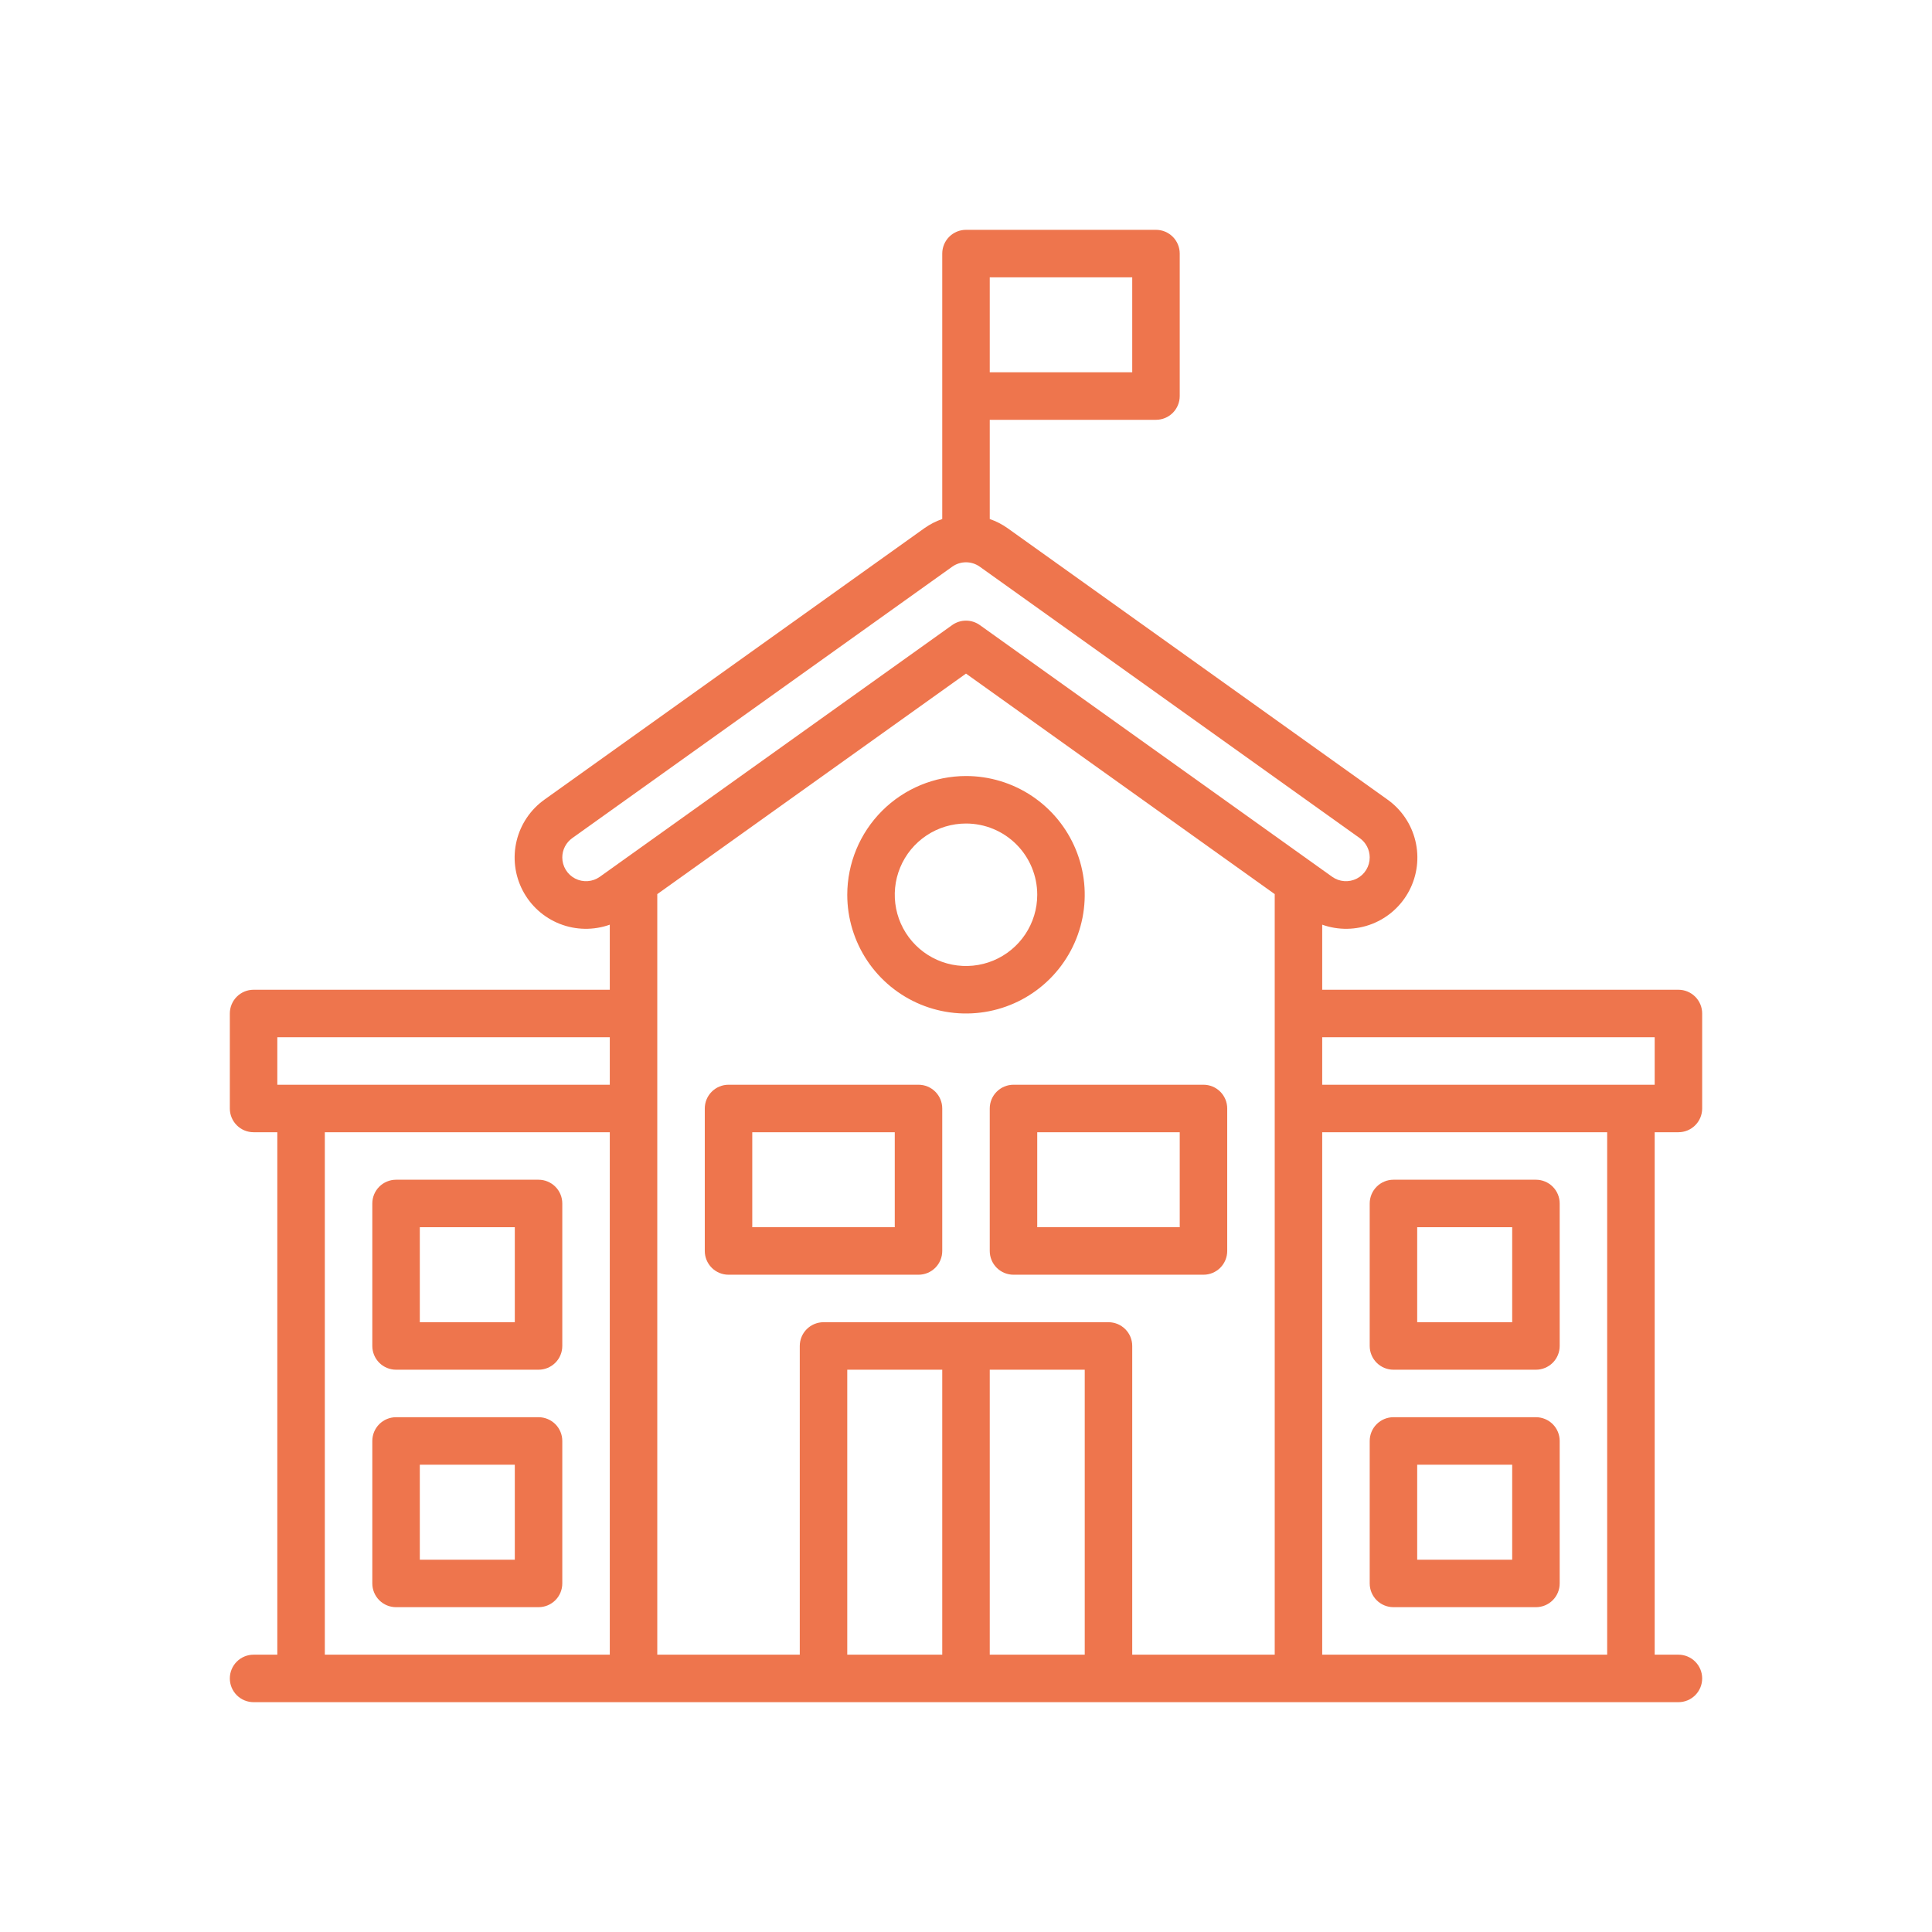
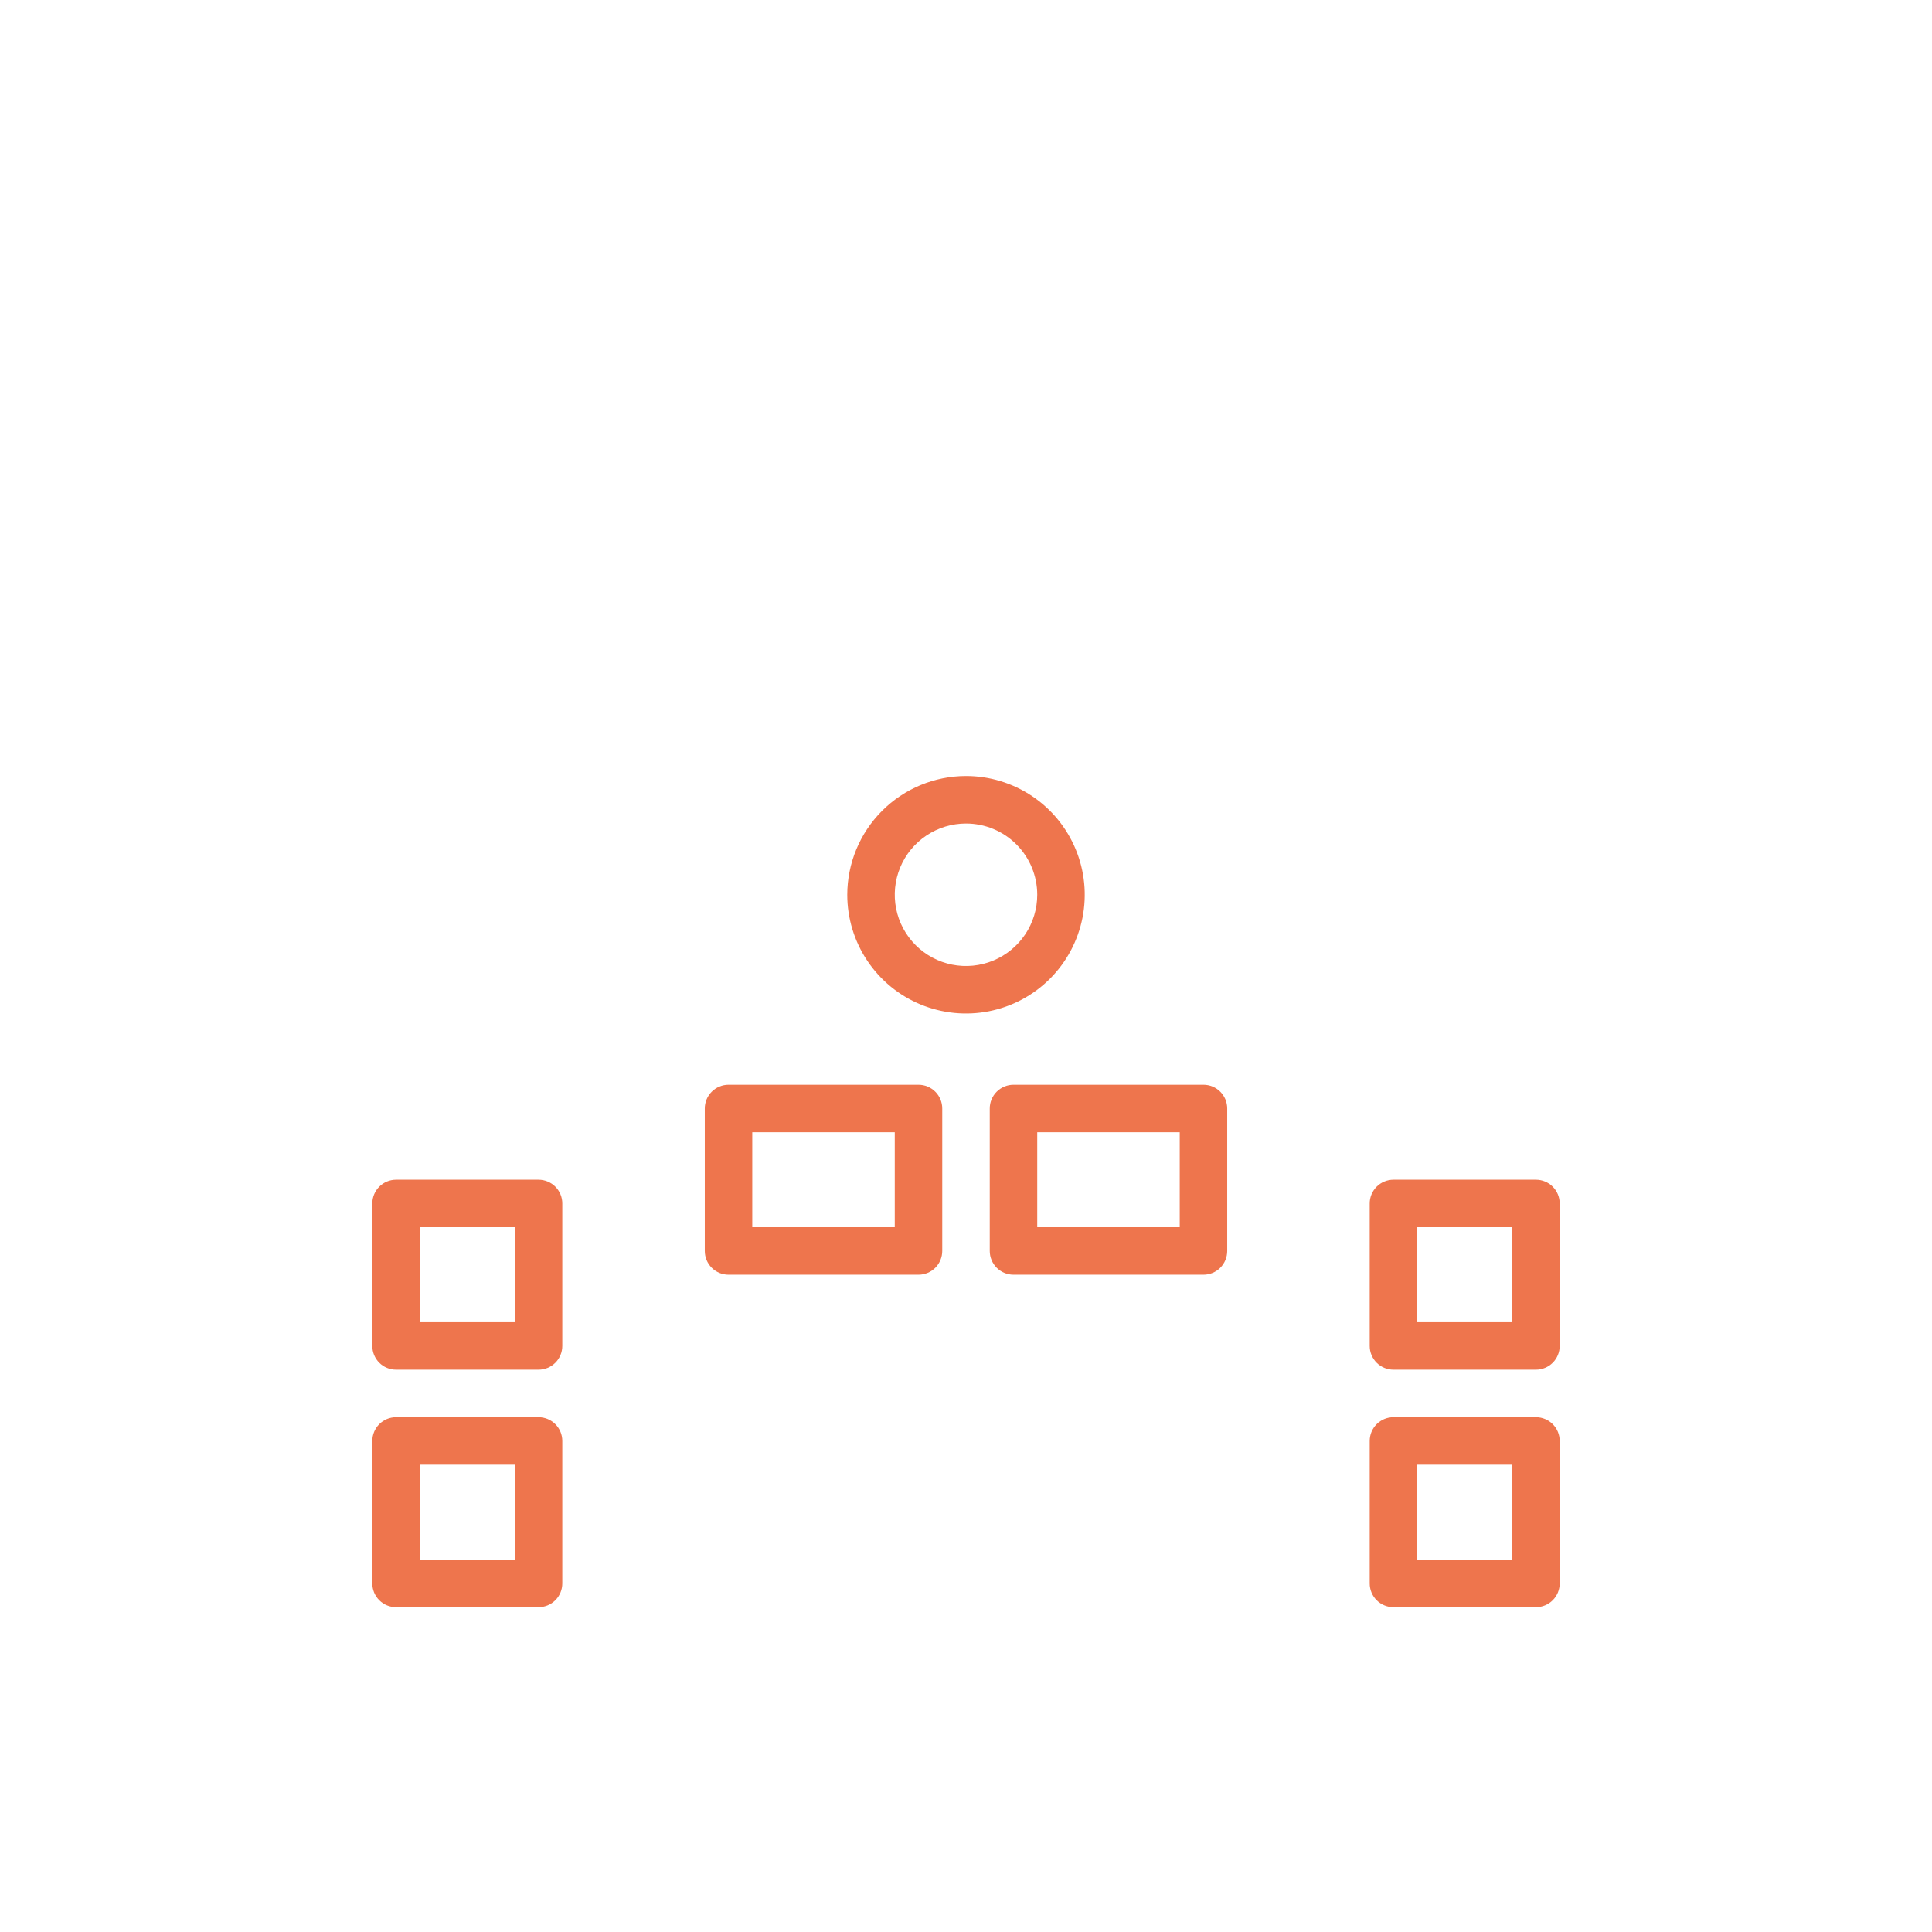
<svg xmlns="http://www.w3.org/2000/svg" width="150" height="150" viewBox="0 0 150 150" fill="none">
  <path d="M71.312 84.219H56.562C56.074 84.219 55.605 84.413 55.259 84.759C54.913 85.105 54.719 85.573 54.719 86.062V97.125C54.719 97.614 54.913 98.083 55.259 98.429C55.605 98.775 56.074 98.969 56.562 98.969H71.312C71.802 98.969 72.271 98.775 72.616 98.429C72.962 98.083 73.156 97.614 73.156 97.125V86.062C73.156 85.573 72.962 85.105 72.616 84.759C72.271 84.413 71.802 84.219 71.312 84.219ZM69.469 95.281H58.406V87.906H69.469V95.281ZM30.75 106.344H41.812C42.301 106.344 42.77 106.149 43.116 105.804C43.462 105.458 43.656 104.989 43.656 104.5V93.438C43.656 92.948 43.462 92.48 43.116 92.134C42.77 91.788 42.301 91.594 41.812 91.594H30.75C30.261 91.594 29.792 91.788 29.446 92.134C29.101 92.48 28.906 92.948 28.906 93.438V104.5C28.906 104.989 29.101 105.458 29.446 105.804C29.792 106.149 30.261 106.344 30.75 106.344ZM32.594 95.281H39.969V102.656H32.594V95.281ZM30.75 124.781H41.812C42.301 124.781 42.77 124.587 43.116 124.241C43.462 123.895 43.656 123.426 43.656 122.938V111.875C43.656 111.386 43.462 110.917 43.116 110.571C42.77 110.226 42.301 110.031 41.812 110.031H30.75C30.261 110.031 29.792 110.226 29.446 110.571C29.101 110.917 28.906 111.386 28.906 111.875V122.938C28.906 123.426 29.101 123.895 29.446 124.241C29.792 124.587 30.261 124.781 30.75 124.781ZM32.594 113.719H39.969V121.094H32.594V113.719ZM108.188 106.344H119.25C119.739 106.344 120.208 106.149 120.554 105.804C120.899 105.458 121.094 104.989 121.094 104.5V93.438C121.094 92.948 120.899 92.48 120.554 92.134C120.208 91.788 119.739 91.594 119.25 91.594H108.188C107.699 91.594 107.23 91.788 106.884 92.134C106.538 92.48 106.344 92.948 106.344 93.438V104.5C106.344 104.989 106.538 105.458 106.884 105.804C107.23 106.149 107.699 106.344 108.188 106.344ZM110.031 95.281H117.406V102.656H110.031V95.281ZM108.188 124.781H119.25C119.739 124.781 120.208 124.587 120.554 124.241C120.899 123.895 121.094 123.426 121.094 122.938V111.875C121.094 111.386 120.899 110.917 120.554 110.571C120.208 110.226 119.739 110.031 119.25 110.031H108.188C107.699 110.031 107.23 110.226 106.884 110.571C106.538 110.917 106.344 111.386 106.344 111.875V122.938C106.344 123.426 106.538 123.895 106.884 124.241C107.23 124.587 107.699 124.781 108.188 124.781ZM110.031 113.719H117.406V121.094H110.031V113.719ZM76.844 86.062V97.125C76.844 97.614 77.038 98.083 77.384 98.429C77.73 98.775 78.198 98.969 78.688 98.969H93.438C93.927 98.969 94.396 98.775 94.741 98.429C95.087 98.083 95.281 97.614 95.281 97.125V86.062C95.281 85.573 95.087 85.105 94.741 84.759C94.396 84.413 93.927 84.219 93.438 84.219H78.688C78.198 84.219 77.73 84.413 77.384 84.759C77.038 85.105 76.844 85.573 76.844 86.062ZM80.531 87.906H91.594V95.281H80.531V87.906ZM65.781 69.469C65.781 71.292 66.322 73.074 67.335 74.59C68.348 76.106 69.788 77.288 71.472 77.986C73.157 78.683 75.01 78.866 76.799 78.51C78.587 78.155 80.23 77.277 81.519 75.987C82.808 74.698 83.686 73.055 84.042 71.267C84.397 69.479 84.215 67.625 83.517 65.941C82.819 64.256 81.638 62.817 80.122 61.804C78.606 60.791 76.823 60.25 75 60.25C72.556 60.253 70.213 61.225 68.485 62.953C66.756 64.682 65.784 67.025 65.781 69.469ZM80.531 69.469C80.531 70.563 80.207 71.632 79.599 72.542C78.991 73.451 78.127 74.16 77.117 74.579C76.106 74.998 74.994 75.107 73.921 74.894C72.848 74.68 71.862 74.153 71.089 73.38C70.315 72.606 69.788 71.621 69.575 70.548C69.362 69.475 69.471 68.363 69.89 67.352C70.308 66.341 71.017 65.478 71.927 64.87C72.837 64.262 73.906 63.938 75 63.938C76.467 63.938 77.874 64.52 78.911 65.558C79.949 66.595 80.531 68.002 80.531 69.469Z" fill="#EE754D" />
-   <path d="M130.312 87.906C130.801 87.906 131.27 87.712 131.616 87.366C131.962 87.02 132.156 86.552 132.156 86.062V78.688C132.156 78.198 131.962 77.73 131.616 77.384C131.27 77.038 130.801 76.844 130.312 76.844H102.656V71.792C103.914 72.24 105.292 72.218 106.535 71.73C107.779 71.242 108.803 70.32 109.42 69.135C110.036 67.951 110.204 66.583 109.89 65.284C109.577 63.986 108.805 62.845 107.715 62.072L78.216 40.999C77.794 40.702 77.332 40.465 76.844 40.297V32.594H89.75C90.239 32.594 90.708 32.4 91.054 32.054C91.399 31.708 91.594 31.239 91.594 30.75V19.688C91.594 19.198 91.399 18.73 91.054 18.384C90.708 18.038 90.239 17.844 89.75 17.844H75C74.511 17.844 74.042 18.038 73.696 18.384C73.35 18.73 73.156 19.198 73.156 19.688V40.297C72.668 40.465 72.206 40.702 71.784 40.999L42.285 62.072C41.196 62.845 40.423 63.986 40.11 65.284C39.796 66.583 39.964 67.951 40.58 69.135C41.197 70.32 42.221 71.242 43.465 71.73C44.708 72.218 46.086 72.24 47.344 71.792V76.844H19.688C19.198 76.844 18.73 77.038 18.384 77.384C18.038 77.73 17.844 78.198 17.844 78.688V86.062C17.844 86.552 18.038 87.02 18.384 87.366C18.73 87.712 19.198 87.906 19.688 87.906H21.531V128.469H19.688C19.198 128.469 18.73 128.663 18.384 129.009C18.038 129.355 17.844 129.824 17.844 130.312C17.844 130.801 18.038 131.27 18.384 131.616C18.73 131.962 19.198 132.156 19.688 132.156H130.312C130.801 132.156 131.27 131.962 131.616 131.616C131.962 131.27 132.156 130.801 132.156 130.312C132.156 129.824 131.962 129.355 131.616 129.009C131.27 128.663 130.801 128.469 130.312 128.469H128.469V87.906H130.312ZM76.844 21.531H87.906V28.906H76.844V21.531ZM47.344 128.469H25.219V87.906H47.344V128.469ZM47.344 84.219H21.531V80.531H47.344V84.219ZM46.571 68.073C46.295 68.27 45.971 68.387 45.633 68.411C45.295 68.436 44.957 68.367 44.656 68.212C44.355 68.057 44.102 67.822 43.926 67.532C43.749 67.243 43.656 66.911 43.656 66.572C43.656 66.279 43.726 65.989 43.861 65.728C43.995 65.467 44.19 65.242 44.429 65.071L73.929 43.999C74.241 43.776 74.616 43.656 75 43.656C75.384 43.656 75.758 43.776 76.071 43.999L105.571 65.071C105.81 65.242 106.005 65.467 106.139 65.728C106.274 65.989 106.344 66.279 106.344 66.572C106.344 66.911 106.25 67.243 106.074 67.532C105.898 67.822 105.645 68.057 105.344 68.212C105.043 68.367 104.705 68.436 104.367 68.411C104.029 68.387 103.704 68.27 103.429 68.073L76.071 48.529C75.758 48.306 75.384 48.186 75 48.186C74.616 48.186 74.241 48.306 73.929 48.529L46.571 68.073ZM73.156 128.469H65.781V106.344H73.156V128.469ZM84.219 128.469H76.844V106.344H84.219V128.469ZM98.969 128.469H87.906V104.5C87.906 104.011 87.712 103.542 87.366 103.196C87.02 102.851 86.552 102.656 86.062 102.656H63.938C63.449 102.656 62.98 102.851 62.634 103.196C62.288 103.542 62.094 104.011 62.094 104.5V128.469H51.031V69.419L75 52.298L98.969 69.419V128.469ZM124.781 128.469H102.656V87.906H124.781V128.469ZM102.656 84.219V80.531H128.469V84.219H102.656Z" fill="#EE754D" />
</svg>